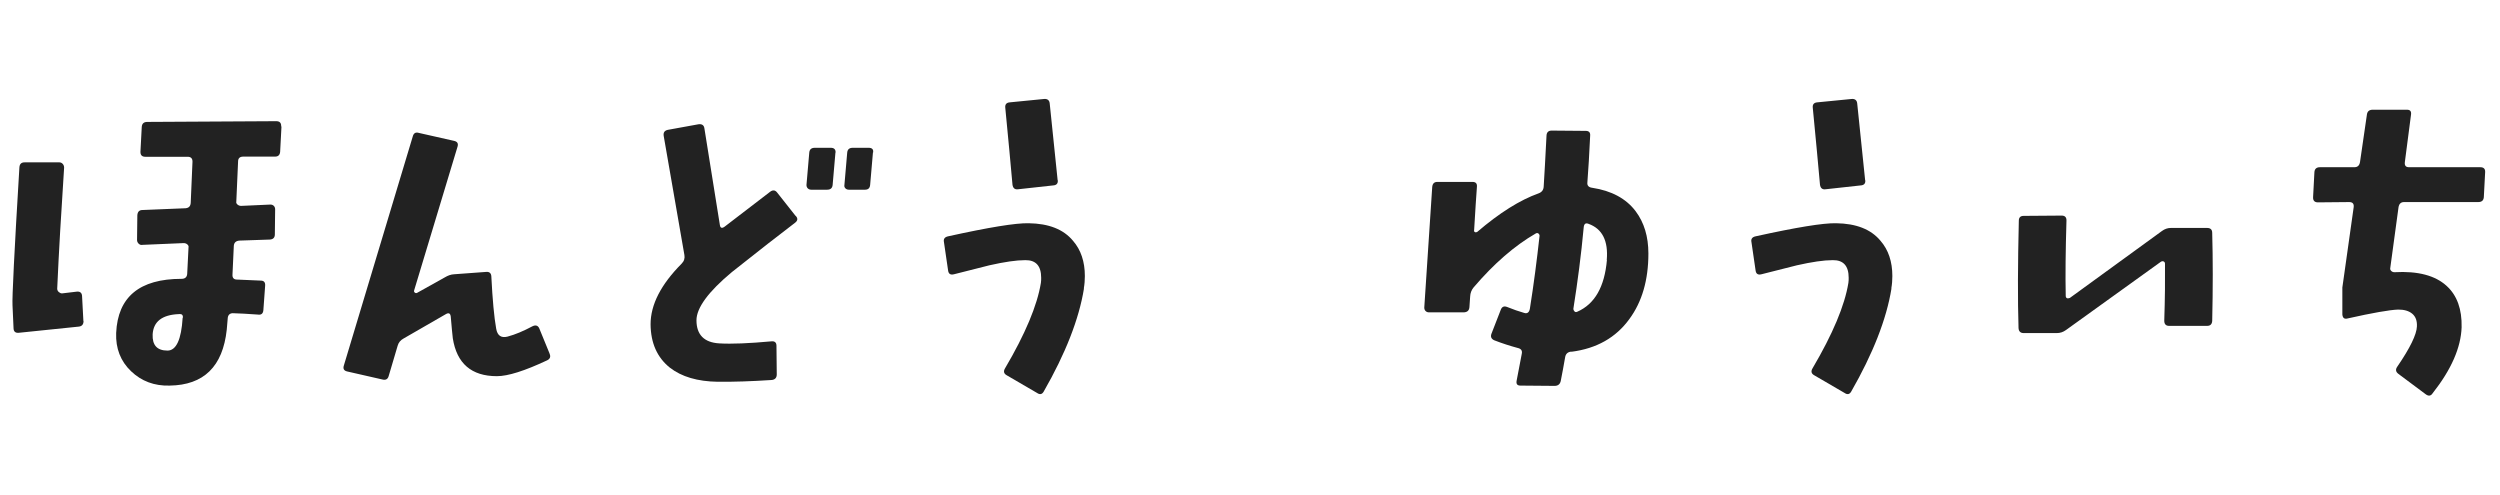
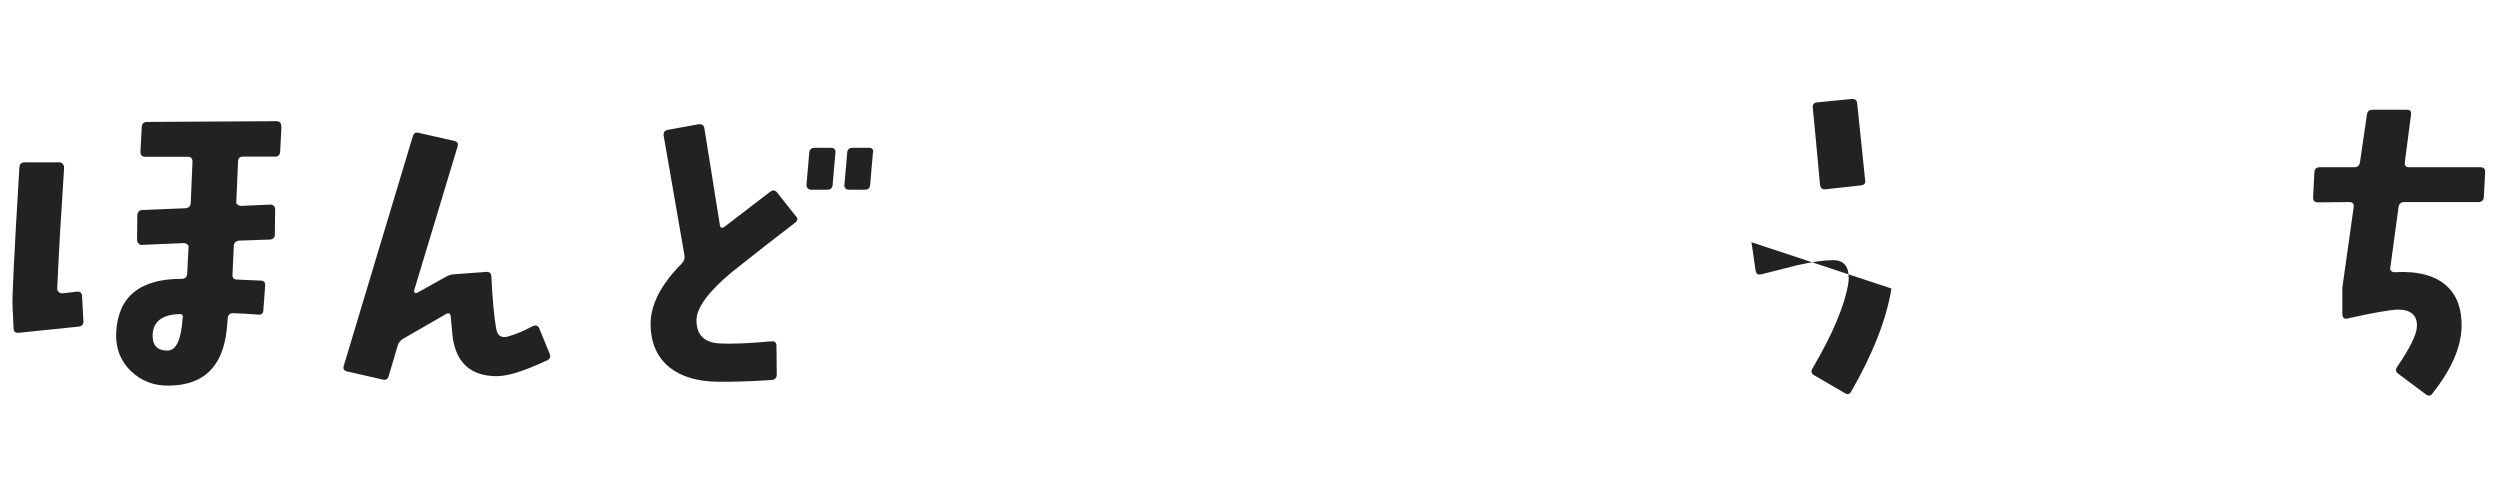
<svg xmlns="http://www.w3.org/2000/svg" id="_レイヤー_2" data-name="レイヤー 2" viewBox="0 0 170 33.67">
  <defs>
    <style>
      .cls-1 {
        fill: none;
      }

      .cls-2 {
        clip-path: url(#clippath);
      }

      .cls-3 {
        fill: #222;
      }
    </style>
    <clipPath id="clippath">
      <rect class="cls-1" width="170" height="33.67" />
    </clipPath>
  </defs>
  <g id="header">
    <g class="cls-2">
      <g>
        <path class="cls-3" d="M5.68,21.83c0,.23-.11.36-.33.38l-4.08.42c-.23.02-.35-.09-.35-.33l-.07-1.55c-.03-.48.12-3.61.47-9.38.02-.22.13-.33.35-.33h2.37c.09,0,.17.04.23.11s.09.15.09.25c-.2,3.02-.36,5.76-.47,8.23,0,.09.04.17.11.23s.14.09.22.09l1.01-.12c.22-.02.34.09.35.3l.09,1.69ZM19.14,8.61l-.09,1.71c-.02.22-.13.33-.35.33h-2.16c-.23,0-.35.11-.35.33l-.12,2.72c-.02.08.01.15.08.21s.15.09.25.09l1.99-.09c.09,0,.17.03.23.09s.09.14.09.23l-.02,1.71c0,.22-.12.34-.35.35l-2.06.07c-.23.02-.36.13-.38.35-.03.72-.06,1.37-.09,1.95-.02.23.09.35.3.35l1.62.07c.22,0,.32.12.3.35l-.12,1.66c-.02.23-.14.34-.38.3-.7-.05-1.25-.08-1.64-.09-.23-.02-.37.09-.4.3l-.07.82c-.27,2.5-1.56,3.77-3.89,3.8-1.03.03-1.91-.3-2.62-.98s-1.05-1.55-1.01-2.6c.11-2.45,1.59-3.68,4.45-3.68.23,0,.36-.11.38-.33.03-.56.06-1.16.09-1.8.02-.08-.01-.15-.08-.21s-.15-.09-.25-.09l-2.81.12c-.09.02-.18-.01-.25-.08s-.11-.15-.11-.25l.02-1.69c.02-.23.13-.35.35-.35l2.93-.12c.22-.02.34-.14.35-.38l.12-2.79c0-.22-.11-.33-.33-.33h-2.88c-.22,0-.33-.11-.33-.33l.09-1.71c.02-.22.14-.33.38-.33l8.77-.05c.23,0,.34.12.33.35ZM12.43,21.62c.02-.09,0-.16-.04-.21s-.12-.06-.25-.05c-1.12.05-1.71.51-1.76,1.38-.03.73.3,1.1,1.01,1.1.59,0,.94-.74,1.03-2.23Z" />
        <path class="cls-3" d="M37.37,24.05c.09.2.04.35-.16.45-1.53.72-2.67,1.08-3.42,1.08-1.73,0-2.73-.86-3-2.58-.03-.27-.08-.76-.14-1.48-.03-.22-.14-.27-.33-.16l-2.88,1.66c-.2.11-.34.27-.4.49l-.61,2.06c-.06.22-.21.3-.45.23l-2.37-.54c-.22-.05-.3-.18-.23-.4l4.69-15.59c.06-.22.2-.3.42-.23l2.39.54c.22.05.3.18.23.4l-2.95,9.77c-.02.06,0,.11.05.15s.1.04.16.01l1.88-1.05c.2-.12.41-.2.63-.21l2.18-.16c.22-.02.34.09.35.3.08,1.59.19,2.78.33,3.56.08.47.34.65.77.54.53-.14,1.09-.38,1.69-.7.22-.11.38-.06.47.14l.7,1.71Z" />
        <path class="cls-3" d="M54.11,14.68c.16.17.14.33-.05.47-1.05.8-2.48,1.91-4.29,3.35-1.61,1.34-2.41,2.44-2.41,3.28,0,.98.52,1.51,1.55,1.57.84.05,2.03,0,3.56-.14.22-.02.33.09.33.3l.02,1.95c0,.23-.12.36-.35.38-1.36.09-2.58.13-3.66.12-1.38-.02-2.46-.34-3.26-.96-.86-.69-1.3-1.67-1.31-2.95,0-1.33.7-2.7,2.11-4.12.17-.17.23-.37.19-.59l-1.41-8.11c-.03-.22.06-.35.28-.4l2.09-.38c.23-.03.37.06.4.28l1.05,6.56c.03.22.14.26.33.12.61-.47,1.64-1.26,3.09-2.37.19-.14.35-.12.49.07l1.24,1.57ZM56.81,10.37l-.19,2.2c-.02.22-.14.33-.38.33h-1.08c-.09,0-.17-.03-.23-.09s-.09-.14-.09-.23l.19-2.2c.02-.22.14-.33.38-.33h1.08c.23,0,.34.11.33.33ZM59.36,10.37l-.19,2.2c-.02.22-.13.33-.35.33h-1.1c-.09,0-.17-.03-.23-.09s-.09-.14-.07-.23l.19-2.2c.02-.22.14-.33.38-.33h1.08c.23,0,.34.11.3.33Z" />
-         <path class="cls-3" d="M73.71,19.62c-.34,2.09-1.26,4.43-2.74,7.01-.11.19-.26.22-.45.09l-2.06-1.2c-.2-.11-.24-.27-.12-.47,1.38-2.34,2.19-4.28,2.44-5.81.02-.12.02-.24.02-.35,0-.81-.36-1.21-1.08-1.2-.61,0-1.42.12-2.44.35-.8.2-1.6.41-2.41.61-.23.06-.37-.02-.4-.26l-.28-1.92c-.05-.22.05-.35.28-.4,2.77-.61,4.59-.91,5.48-.89,1.36.02,2.37.41,3.02,1.2.53.61.8,1.41.8,2.39,0,.28-.02.56-.07.84ZM71.93,12.26c.02.22-.09.34-.33.35l-2.37.26c-.22.03-.34-.07-.38-.3-.12-1.39-.29-3.13-.49-5.23-.03-.23.07-.36.3-.38l2.34-.23c.23-.02.36.09.38.3l.54,5.23Z" />
-         <path class="cls-3" d="M106.85,23.91c-.23.02-.38.14-.42.38-.09.55-.2,1.09-.3,1.62-.05.22-.19.33-.42.33l-2.32-.02c-.22,0-.3-.11-.26-.33.11-.59.23-1.2.35-1.83.05-.22-.05-.35-.28-.4-.52-.14-1.05-.31-1.59-.52-.2-.09-.27-.24-.19-.45l.63-1.62c.08-.22.23-.28.45-.19.39.16.77.29,1.15.4.2.06.33-.03.38-.28.27-1.69.48-3.34.66-4.97,0-.06-.03-.12-.09-.16-.05-.03-.1-.03-.16,0-1.44.83-2.85,2.05-4.24,3.68-.14.17-.22.38-.23.61l-.05.73c-.02.22-.14.34-.38.35h-2.37c-.09,0-.17-.03-.23-.09s-.09-.14-.09-.23c.14-2.03.32-4.77.54-8.2.02-.23.13-.35.35-.35h2.39c.22,0,.32.11.3.33-.05.64-.11,1.62-.19,2.95-.02.06,0,.11.07.14.05.02.09,0,.14-.02,1.52-1.3,2.91-2.17,4.17-2.62.22-.08.34-.23.35-.47.05-.75.11-1.89.19-3.42,0-.25.12-.38.35-.38l2.32.02c.22,0,.32.11.3.33-.06,1.25-.12,2.31-.19,3.19-.02.2.09.32.33.35,1.31.2,2.3.73,2.95,1.59.58.77.87,1.73.87,2.88,0,1.8-.43,3.28-1.29,4.45-.92,1.27-2.23,2.01-3.94,2.23ZM109.26,17.68c.11-1.3-.3-2.12-1.24-2.46-.2-.08-.31,0-.33.26-.17,1.84-.41,3.68-.7,5.51,0,.08.03.14.08.19s.11.05.18.02c1.19-.52,1.86-1.69,2.02-3.52Z" />
-         <path class="cls-3" d="M128.62,19.62c-.34,2.09-1.26,4.43-2.74,7.01-.11.19-.26.22-.45.09l-2.06-1.2c-.2-.11-.24-.27-.12-.47,1.38-2.34,2.19-4.28,2.44-5.81.02-.12.02-.24.02-.35,0-.81-.36-1.21-1.08-1.2-.61,0-1.42.12-2.44.35-.8.2-1.6.41-2.41.61-.23.06-.37-.02-.4-.26l-.28-1.92c-.05-.22.05-.35.28-.4,2.77-.61,4.59-.91,5.48-.89,1.36.02,2.37.41,3.02,1.2.53.61.8,1.41.8,2.39,0,.28-.02.56-.07.84ZM126.84,12.26c.02.22-.09.34-.33.35l-2.37.26c-.22.03-.34-.07-.38-.3-.12-1.39-.29-3.13-.49-5.23-.03-.23.07-.36.3-.38l2.34-.23c.23-.02.36.09.38.3l.54,5.23Z" />
-         <path class="cls-3" d="M150.43,15.83c.05,1.78.05,3.78,0,6-.02.22-.13.33-.35.33h-2.58c-.22,0-.33-.12-.33-.35.05-1.53.06-2.82.05-3.87,0-.08-.03-.13-.09-.16s-.12-.02-.19.02l-6.45,4.64c-.19.14-.4.21-.63.21h-2.25c-.22,0-.34-.12-.35-.35-.06-1.91-.05-4.34.02-7.29,0-.22.11-.33.33-.33l2.58-.02c.23,0,.34.12.33.35-.06,2.02-.08,3.72-.05,5.11,0,.08.03.13.09.16.06.02.12,0,.19-.02l6.26-4.55c.19-.14.39-.21.61-.21h2.46c.23,0,.35.11.35.33Z" />
+         <path class="cls-3" d="M128.62,19.62c-.34,2.09-1.26,4.43-2.74,7.01-.11.19-.26.22-.45.09l-2.06-1.2c-.2-.11-.24-.27-.12-.47,1.38-2.34,2.19-4.28,2.44-5.81.02-.12.02-.24.02-.35,0-.81-.36-1.21-1.08-1.2-.61,0-1.42.12-2.44.35-.8.2-1.6.41-2.41.61-.23.06-.37-.02-.4-.26l-.28-1.92ZM126.84,12.26c.02.22-.09.34-.33.35l-2.37.26c-.22.03-.34-.07-.38-.3-.12-1.39-.29-3.13-.49-5.23-.03-.23.07-.36.3-.38l2.34-.23c.23-.02.36.09.38.3l.54,5.23Z" />
        <path class="cls-3" d="M168.99,11.7l-.09,1.71c-.02.22-.14.33-.38.33h-5.04c-.22,0-.34.12-.38.35l-.56,4.12c-.02.08,0,.15.06.21s.13.09.22.09c1.59-.09,2.78.22,3.56.94.7.64,1.04,1.58,1.01,2.81-.05,1.38-.7,2.87-1.97,4.48-.12.19-.28.21-.47.07l-1.85-1.38c-.19-.14-.22-.3-.09-.49.88-1.28,1.32-2.2,1.34-2.74.02-.39-.09-.68-.32-.87s-.54-.28-.95-.28c-.58.02-1.73.22-3.47.61-.2.05-.31-.05-.33-.28v-1.83l.77-5.46c.03-.23-.07-.35-.3-.35l-2.13.02c-.23,0-.34-.12-.33-.35l.09-1.71c.02-.22.14-.33.38-.33h2.34c.22,0,.34-.12.38-.35l.47-3.23c.03-.22.16-.33.4-.33h2.32c.22,0,.31.11.28.33l-.42,3.23c-.03.23.06.35.28.35h4.85c.23,0,.34.11.33.33Z" />
      </g>
    </g>
  </g>
</svg>